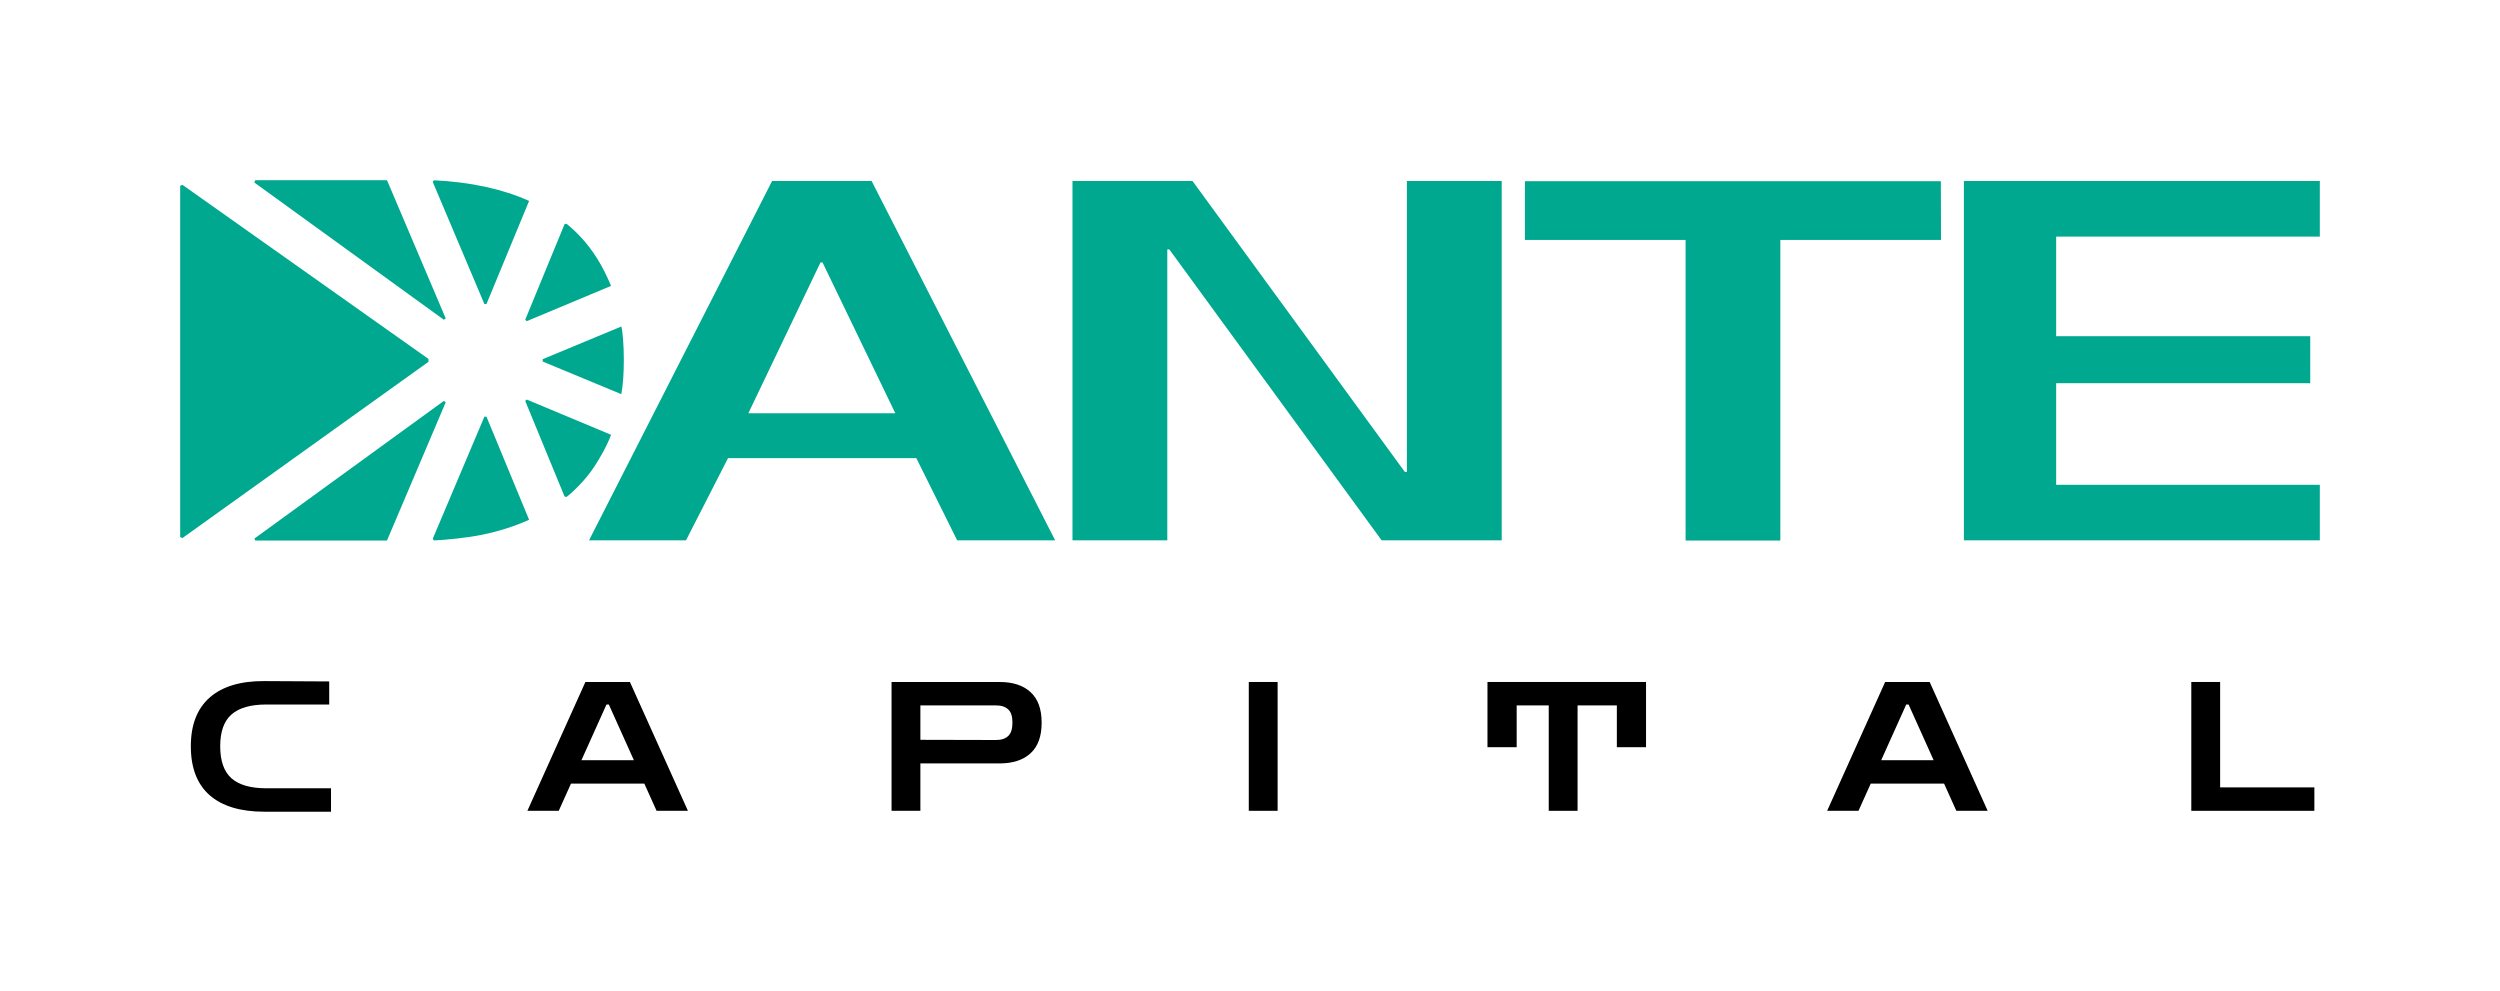
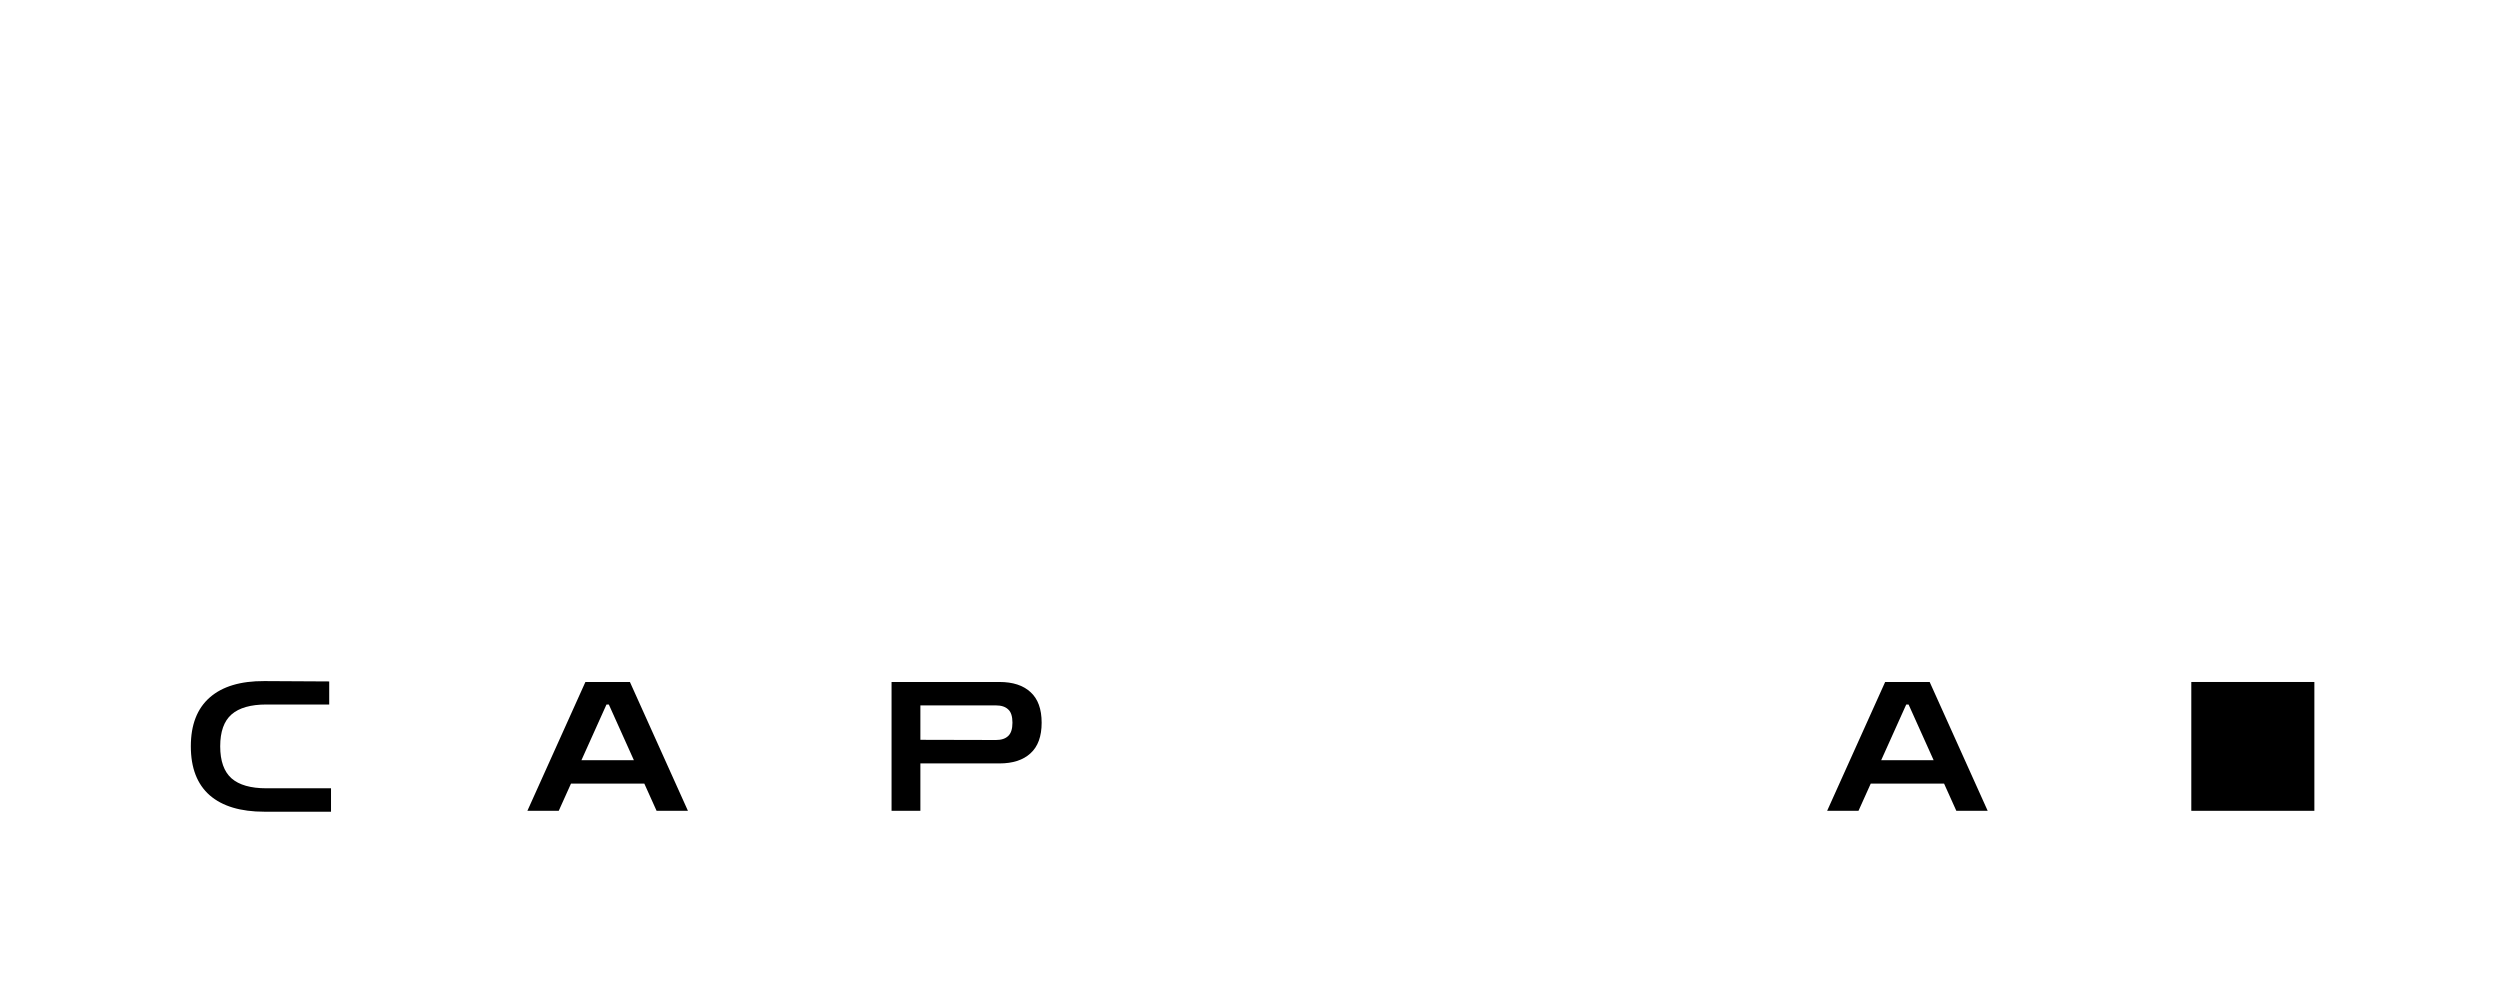
<svg xmlns="http://www.w3.org/2000/svg" width="111" height="44" viewBox="0 0 111 44" fill="none">
  <rect width="111" height="44" fill="white" />
-   <path fill-rule="evenodd" clip-rule="evenodd" d="M17.182 8L19.789 14.134L19.708 14.198L11.29 8.102L11.335 8H17.182ZM23.32 17.802L23.385 17.739L27.131 19.305C27.074 19.476 26.875 19.959 26.405 20.691C25.985 21.344 25.361 21.912 25.151 22.066L25.067 22.046L23.32 17.802ZM33.227 18.348L36.43 11.652H36.52L39.752 18.348H33.227ZM34.281 8.037L26.152 23.992H30.458L32.324 20.341H40.685L42.499 23.992H46.85L38.699 8.037H34.281ZM62.376 20.955H62.466V8.037H66.676V23.992H61.346L51.918 11.074H51.828V23.992H47.618V8.037H52.948L62.376 20.955ZM67.706 8.044V10.652H74.84V24H79.047V10.652H86.181L86.174 8.044H67.706ZM103 8.037V10.504H91.294V14.926H102.574V17.015H91.294V21.526H103V23.992H87.197V8.037H103ZM19.024 15.936L8.104 8.209L8 8.25V23.848L8.101 23.889L19.024 16.065V15.936ZM26.176 13.093L23.385 14.26L23.32 14.196L24.326 11.751L25.067 9.953L25.151 9.932C25.198 9.97 25.244 10.009 25.29 10.048C25.939 10.603 26.456 11.293 26.838 12.054C26.938 12.253 27.067 12.534 27.131 12.694L26.176 13.093ZM27.698 15.971C27.698 16.55 27.665 17.072 27.587 17.501L24.096 16.053V15.947L27.591 14.495C27.642 14.708 27.698 15.292 27.698 15.971ZM23.492 8.921L21.599 13.499L21.507 13.499L19.215 8.08L19.263 8.004C20.907 8.084 22.32 8.394 23.492 8.921ZM19.708 17.8L11.297 23.911L11.335 23.999H17.182L19.789 17.864L19.708 17.8ZM19.215 23.919L21.507 18.5L21.599 18.5L23.492 23.078C22.862 23.361 22.163 23.589 21.395 23.745C20.735 23.879 19.811 23.972 19.263 23.995L19.215 23.919Z" fill="#00A88F" />
-   <path d="M97.294 36V30.28H98.574V34.96H102.758V36H97.294Z" fill="black" />
+   <path d="M97.294 36V30.28H98.574H102.758V36H97.294Z" fill="black" />
  <path d="M81.125 36L83.701 30.28H85.677L88.253 36H86.861L86.317 34.792H83.061L82.517 36H81.125ZM83.525 33.752H85.853L84.741 31.28H84.637L83.525 33.752Z" fill="black" />
-   <path d="M66.044 33.176V30.28H73.084V33.176H71.788V31.32H70.044V36H68.764V31.32H67.34V33.176H66.044Z" fill="black" />
-   <path d="M55.446 36V30.28H56.726V36H55.446Z" fill="black" />
  <path d="M39.585 36V30.28H44.377C44.969 30.28 45.428 30.429 45.753 30.728C46.084 31.027 46.249 31.48 46.249 32.088C46.249 32.696 46.084 33.149 45.753 33.448C45.428 33.747 44.969 33.896 44.377 33.896H40.865V36H39.585ZM44.225 31.32H40.865V32.848L44.225 32.856C44.46 32.856 44.638 32.797 44.761 32.68C44.889 32.563 44.953 32.365 44.953 32.088C44.953 31.805 44.889 31.608 44.761 31.496C44.638 31.379 44.46 31.32 44.225 31.32Z" fill="black" />
  <path d="M23.416 36L25.992 30.28H27.968L30.544 36H29.152L28.608 34.792H25.352L24.808 36H23.416ZM25.816 33.752H28.144L27.032 31.28H26.928L25.816 33.752Z" fill="black" />
  <path d="M11.737 36.04C10.681 36.04 9.873 35.797 9.313 35.312C8.753 34.821 8.473 34.096 8.473 33.136C8.473 32.181 8.753 31.459 9.313 30.968C9.873 30.477 10.681 30.235 11.737 30.24L14.617 30.256V31.28H11.825C11.132 31.28 10.617 31.427 10.281 31.72C9.945 32.013 9.777 32.485 9.777 33.136C9.777 33.787 9.945 34.261 10.281 34.56C10.617 34.853 11.132 35 11.825 35H14.697V36.04H11.737Z" fill="black" />
</svg>